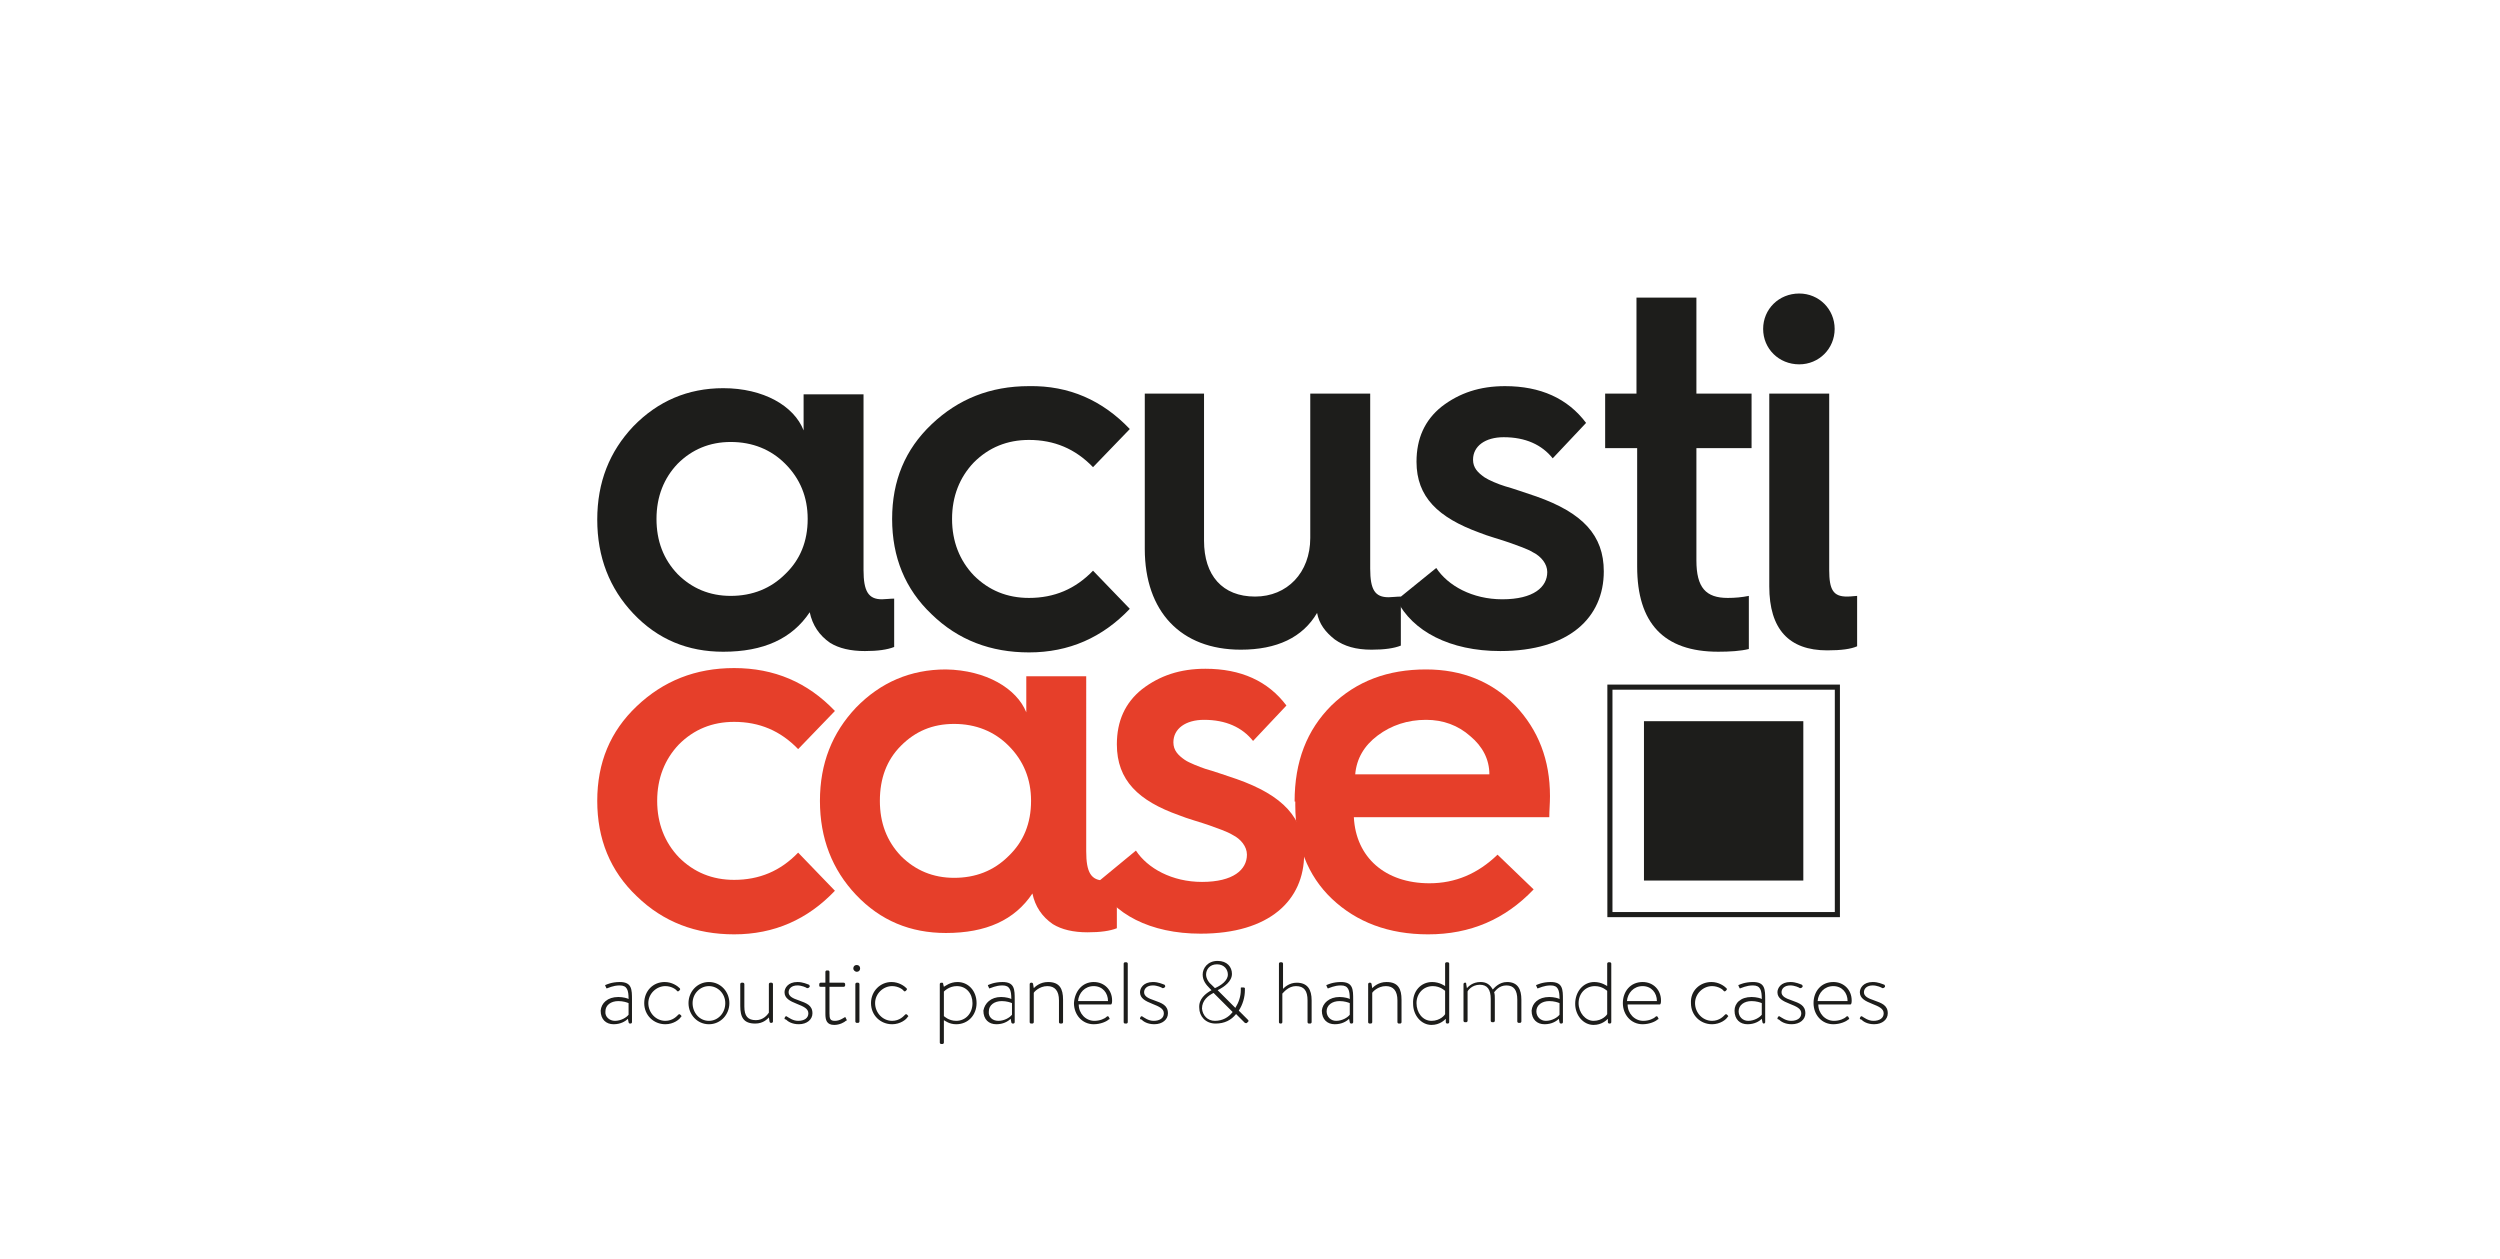
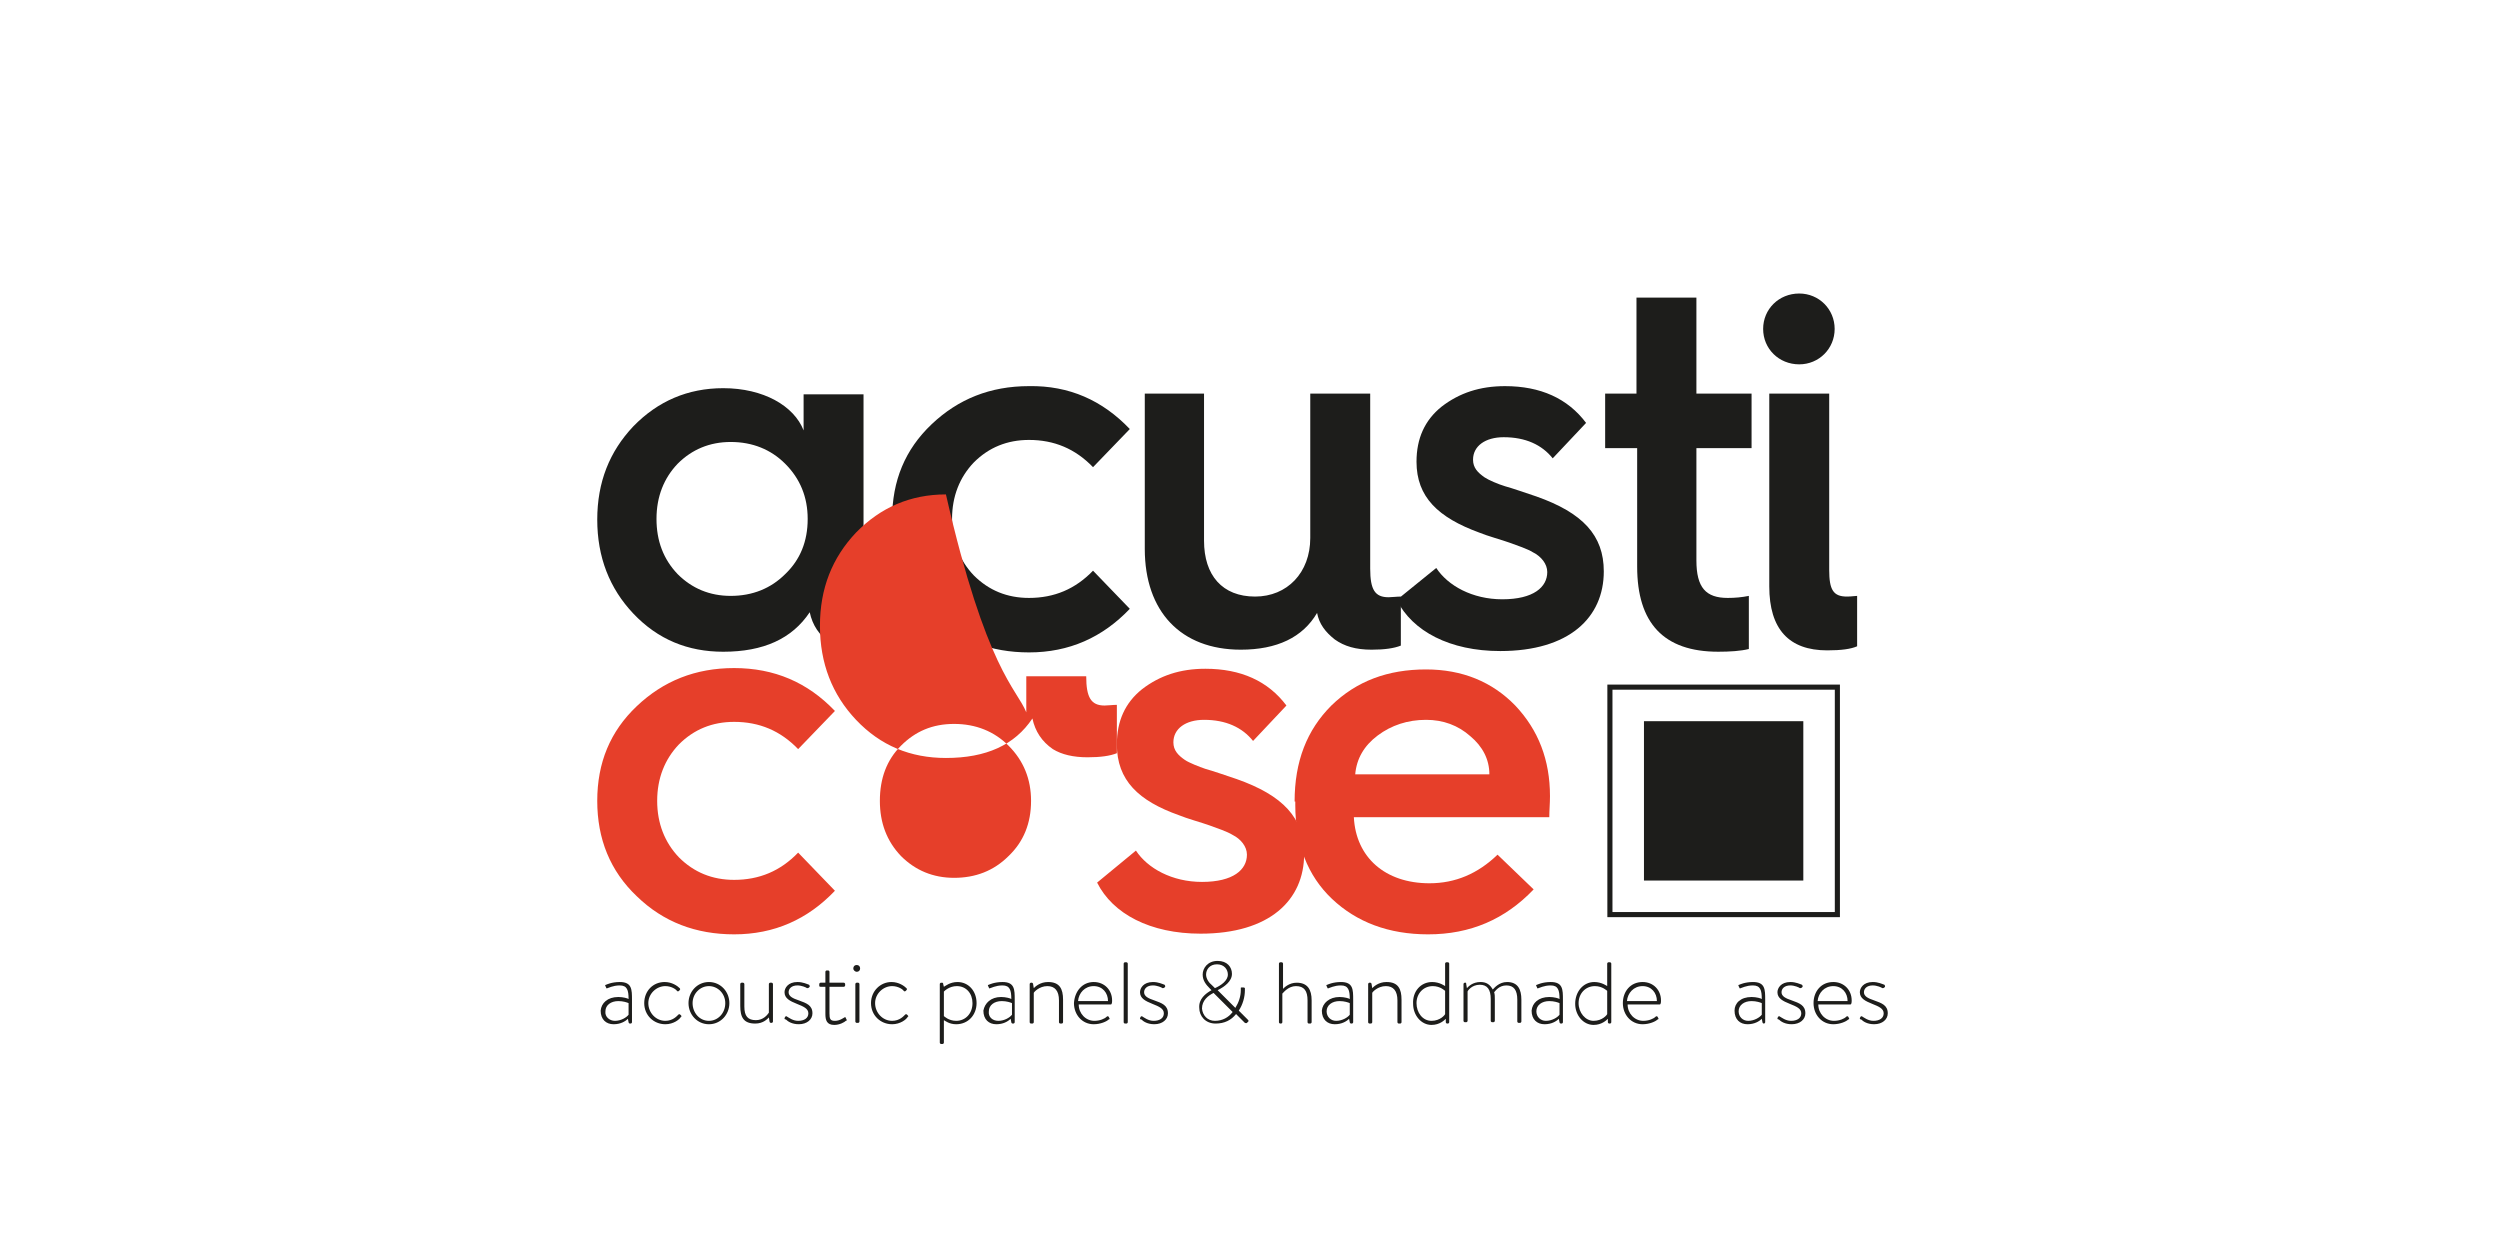
<svg xmlns="http://www.w3.org/2000/svg" version="1.1" id="Capa_1" x="0px" y="0px" viewBox="0 0 367.1 184.8" style="enable-background:new 0 0 367.1 184.8;" xml:space="preserve">
  <style type="text/css">
	.st0{fill:#801F1B;}
	.st1{fill:#983434;}
	.st2{fill-rule:evenodd;clip-rule:evenodd;fill:#121314;}
	.st3{fill:#BAFF3C;}
	.st4{fill:#2D2A45;}
	.st5{fill:#A3D135;}
	.st6{fill:#767677;}
	.st7{fill:none;}
	.st8{fill:none;stroke:#9B9B9B;stroke-width:0.567;stroke-miterlimit:10;}
	.st9{fill:url(#SVGID_1_);}
	.st10{fill:#A8A8A8;}
	.st11{fill:url(#SVGID_2_);}
	.st12{clip-path:url(#SVGID_4_);fill:url(#);}
	.st13{clip-path:url(#SVGID_4_);}
	.st14{fill:#DBA32E;}
	.st15{fill:#808080;}
	.st16{fill:#384788;}
	.st17{fill:#FFFFFF;}
	.st18{opacity:0.6;}
	.st19{fill:url(#SVGID_5_);}
	.st20{fill:url(#SVGID_6_);}
	.st21{fill:url(#SVGID_7_);}
	.st22{fill:url(#SVGID_8_);}
	.st23{clip-path:url(#SVGID_10_);fill:url(#);}
	.st24{clip-path:url(#SVGID_10_);}
	.st25{fill:url(#SVGID_11_);}
	.st26{fill:url(#SVGID_12_);}
	.st27{clip-path:url(#SVGID_14_);fill:url(#);}
	.st28{clip-path:url(#SVGID_14_);}
	.st29{fill:url(#SVGID_15_);}
	.st30{fill:url(#SVGID_16_);}
	.st31{clip-path:url(#SVGID_18_);fill:url(#);}
	.st32{fill:#4E4D4D;}
	.st33{fill:#9B1D1D;}
	.st34{fill:url(#SVGID_19_);}
	.st35{fill:url(#SVGID_20_);}
	.st36{clip-path:url(#SVGID_22_);fill:url(#);}
	.st37{clip-path:url(#SVGID_22_);}
	.st38{fill:url(#SVGID_23_);}
	.st39{fill:url(#SVGID_24_);}
	.st40{clip-path:url(#SVGID_26_);fill:url(#);}
	.st41{clip-path:url(#SVGID_26_);}
	.st42{fill:#4C6080;}
	.st43{fill:#242A4F;}
	.st44{fill:#D5CFCC;}
	.st45{fill:#A22665;}
	.st46{fill:#BA3170;}
	.st47{fill:#E0D6CD;}
	.st48{fill:#CA7F80;}
	.st49{fill:#6D3E80;}
	.st50{fill:#82568A;}
	.st51{fill:#95608F;}
	.st52{fill:#D5CFBC;}
	.st53{fill:#C3657F;}
	.st54{fill:#811D66;}
	.st55{fill:#5C9484;}
	.st56{fill:#78AA97;}
	.st57{fill:#80AE98;}
	.st58{fill:#4E807D;}
	.st59{fill:#8DBBB6;}
	.st60{fill:#242A4F;stroke:#FFFFFF;stroke-width:2;stroke-miterlimit:10;}
	.st61{fill:#E3D468;}
	.st62{fill:#D28C2E;}
	.st63{fill:url(#SVGID_27_);}
	.st64{fill:url(#SVGID_28_);}
	.st65{clip-path:url(#SVGID_30_);fill:url(#);}
	.st66{fill:url(#SVGID_31_);}
	.st67{fill:url(#SVGID_32_);}
	.st68{clip-path:url(#SVGID_34_);fill:url(#);}
	.st69{clip-path:url(#SVGID_34_);}
	.st70{fill:url(#SVGID_35_);}
	.st71{fill:url(#SVGID_36_);}
	.st72{clip-path:url(#SVGID_38_);fill:url(#);}
	.st73{clip-path:url(#SVGID_38_);}
	.st74{fill:#696969;}
	.st75{fill:#E87C34;}
	.st76{fill:#5E5F5F;}
	.st77{fill:none;stroke:#5E5F5F;stroke-width:11.156;stroke-miterlimit:10;}
	.st78{fill:url(#SVGID_39_);}
	.st79{fill:url(#SVGID_40_);}
	.st80{clip-path:url(#SVGID_42_);fill:url(#);}
	.st81{clip-path:url(#SVGID_42_);}
	.st82{fill:url(#SVGID_43_);}
	.st83{fill:url(#SVGID_44_);}
	.st84{clip-path:url(#SVGID_46_);fill:url(#);}
	.st85{clip-path:url(#SVGID_46_);}
	.st86{fill:#FFC646;}
	.st87{fill:#1D1D1B;}
	.st88{fill-rule:evenodd;clip-rule:evenodd;fill:#BE7D80;}
	.st89{fill-rule:evenodd;clip-rule:evenodd;fill:#CF8385;}
	.st90{fill-rule:evenodd;clip-rule:evenodd;fill:#90ADD6;}
	.st91{fill-rule:evenodd;clip-rule:evenodd;fill:#B7CEAB;}
	.st92{fill:#241F1C;}
	.st93{fill:url(#SVGID_47_);}
	.st94{fill:url(#SVGID_48_);}
	.st95{clip-path:url(#SVGID_50_);fill:url(#);}
	.st96{clip-path:url(#SVGID_50_);}
	.st97{fill:url(#SVGID_51_);}
	.st98{fill:url(#SVGID_52_);}
	.st99{clip-path:url(#SVGID_54_);fill:url(#);}
	.st100{fill:#F10016;}
	.st101{fill-rule:evenodd;clip-rule:evenodd;fill:#4C7FAD;}
	.st102{fill-rule:evenodd;clip-rule:evenodd;fill:#4B7FAB;}
	.st103{fill-rule:evenodd;clip-rule:evenodd;fill:#43709D;}
	.st104{fill-rule:evenodd;clip-rule:evenodd;fill:#364E81;}
	.st105{fill-rule:evenodd;clip-rule:evenodd;fill:#324380;}
	.st106{fill-rule:evenodd;clip-rule:evenodd;fill:#313D80;}
	.st107{fill-rule:evenodd;clip-rule:evenodd;fill:#FFFFFF;}
	.st108{fill:#313D80;}
	.st109{fill:none;stroke:#324380;stroke-width:3;stroke-miterlimit:10;}
	.st110{fill:#22B5E0;stroke:#1D1D1B;stroke-width:3;stroke-linecap:round;stroke-linejoin:round;stroke-miterlimit:10;}
	.st111{fill:#0F8095;}
	.st112{fill:#22B5E0;}
	.st113{fill:#0B0C0D;}
	.st114{fill:url(#SVGID_55_);}
	.st115{fill:url(#SVGID_56_);}
	.st116{clip-path:url(#SVGID_58_);fill:url(#);}
	.st117{clip-path:url(#SVGID_58_);}
	.st118{fill:#E78030;}
	.st119{fill:#122B41;}
	.st120{fill:#1B181B;}
	.st121{fill:url(#SVGID_59_);}
	.st122{fill:url(#SVGID_60_);}
	.st123{clip-path:url(#SVGID_62_);fill:url(#);}
	.st124{fill:#DE4A42;}
	.st125{fill:#344A5B;}
	.st126{fill:#1D3341;}
	.st127{fill:#EA8F3E;}
	.st128{fill:#4BB3B2;}
	.st129{fill:#338BC1;}
	.st130{fill:url(#SVGID_63_);}
	.st131{fill:url(#SVGID_64_);}
	.st132{clip-path:url(#SVGID_66_);fill:url(#);}
	.st133{clip-path:url(#SVGID_66_);}
	.st134{fill:url(#SVGID_67_);}
	.st135{fill:url(#SVGID_68_);}
	.st136{clip-path:url(#SVGID_70_);fill:url(#);}
	.st137{fill:#080808;}
	.st138{fill:url(#SVGID_71_);}
	.st139{fill:url(#SVGID_72_);}
	.st140{clip-path:url(#SVGID_74_);fill:url(#);}
	.st141{clip-path:url(#SVGID_74_);}
	.st142{fill:#681216;}
	.st143{fill:#B91225;}
	.st144{fill:url(#SVGID_75_);}
	.st145{fill:url(#SVGID_76_);}
	.st146{clip-path:url(#SVGID_78_);fill:url(#);}
	.st147{clip-path:url(#SVGID_78_);}
	.st148{fill:#434444;}
	.st149{fill:#30659D;}
	.st150{fill:#F3B341;}
	.st151{fill:url(#SVGID_79_);}
	.st152{fill:url(#SVGID_80_);}
	.st153{clip-path:url(#SVGID_82_);fill:url(#);}
	.st154{clip-path:url(#SVGID_82_);}
	.st155{fill:#9C252D;}
	.st156{fill:#2B2623;}
	.st157{fill:url(#SVGID_83_);}
	.st158{fill:#937631;}
	.st159{fill:#B89151;}
	.st160{fill:#3A2C19;}
	.st161{fill:url(#SVGID_84_);}
	.st162{fill:url(#SVGID_85_);}
	.st163{fill:url(#SVGID_86_);}
	.st164{fill:url(#SVGID_87_);}
	.st165{fill:#5280A9;}
	.st166{fill:#E37F2D;}
	.st167{fill:#B12323;}
	.st168{fill:#8F181A;}
	.st169{fill:#25274E;}
	.st170{fill:#DF0071;}
	.st171{fill:#80913F;}
	.st172{fill:#803680;}
	.st173{fill:#DAB73A;}
	.st174{fill:url(#SVGID_88_);}
	.st175{fill:url(#SVGID_89_);}
	.st176{fill:url(#SVGID_90_);}
	.st177{fill:url(#SVGID_91_);}
	.st178{opacity:0.69;}
	.st179{clip-path:url(#SVGID_93_);}
	.st180{fill:#00709A;}
	.st181{fill:none;stroke:#00709A;stroke-miterlimit:10;}
	.st182{fill:url(#SVGID_102_);}
	.st183{fill:url(#SVGID_103_);}
	.st184{fill:none;stroke:#1D1D1B;stroke-width:2;stroke-miterlimit:10;}
	.st185{fill:url(#SVGID_104_);}
	.st186{fill:url(#SVGID_105_);}
	.st187{fill:url(#SVGID_106_);}
	.st188{fill:url(#SVGID_107_);}
	.st189{fill:url(#SVGID_108_);}
	.st190{fill:url(#SVGID_109_);}
	.st191{clip-path:url(#SVGID_111_);fill:url(#);}
	.st192{clip-path:url(#SVGID_111_);}
	.st193{fill:#E63F2A;}
	.st194{fill:none;stroke:#1D1D1B;stroke-width:0.75;stroke-miterlimit:10;}
	.st195{fill:url(#SVGID_112_);}
	.st196{fill:url(#SVGID_113_);}
	.st197{clip-path:url(#SVGID_115_);fill:url(#);}
	.st198{clip-path:url(#SVGID_115_);}
	.st199{fill:url(#SVGID_116_);}
	.st200{fill:url(#SVGID_117_);}
	.st201{fill:url(#SVGID_118_);}
	.st202{fill:url(#SVGID_119_);}
	.st203{fill:#D3CAC4;}
	.st204{fill:url(#SVGID_120_);}
	.st205{clip-path:url(#SVGID_126_);}
	.st206{fill:#060606;}
	.st207{fill:none;stroke:#060606;stroke-width:1.643;stroke-miterlimit:10;}
	.st208{clip-path:url(#SVGID_130_);}
	.st209{clip-path:url(#SVGID_132_);}
	.st210{clip-path:url(#SVGID_136_);}
	.st211{clip-path:url(#SVGID_140_);}
	.st212{fill:url(#SVGID_145_);}
	.st213{fill:none;stroke:#2D2A45;stroke-miterlimit:10;}
	.st214{fill:none;stroke:#2D2A45;stroke-miterlimit:10;stroke-dasharray:11.301,11.301;}
	.st215{fill:none;stroke:#2D2A45;stroke-miterlimit:10;stroke-dasharray:11.622,11.622;}
</style>
  <symbol id="Nuevo_símbolo" viewBox="-373.3 -166.6 743.7 333.2">
    <g>
      <polygon class="st0" points="-270.4,0.1 -256.3,0.1 -270.4,19.4   " />
      <polygon class="st0" points="-286.5,42.7 -268,42.7 -241.2,6 -214.5,42.7 -196,42.7 -196,0.2 -182.3,0.2 -182.3,42.7 -166.2,42.7     -166.2,6.7 -124.2,6.7 -124.2,42.7 -108.2,42.7 -108.2,0.3 -94.6,0.3 -94.6,166.6 -373.3,0 -286.5,0.1   " />
      <g>
        <polygon class="st1" points="-108.2,0 -108.2,-42.7 -124.2,-42.7 -124.2,-8.2 -166.2,-8.2 -166.2,-42.7 -182.3,-42.7 -182.3,0      -196,0 -196,-42.7 -212.2,-42.7 -212.2,0 -226.6,0 -240,-17.8 -243.2,-17.8 -256.2,0 -270.4,0 -270.4,-42.7 -286.5,-42.7      -286.5,0 -373.3,0 -94.6,-166.6 -94.6,0    " />
        <polygon class="st0" points="-212.2,19.3 -226.5,0.2 -212.2,0.2    " />
      </g>
    </g>
    <g>
      <g>
        <g>
          <path class="st0" d="M247.5-15.8h-10.3l10-31.8c20,0.7,36.8,14.8,43.1,31.8h-34H247.5z" />
          <path class="st0" d="M228,5.5l15.6,11.3l-26.4,21.9c-11.6-8.7-19.1-22.5-19.1-38.1c0-5,0.8-9.9,2.2-14.4L228,5.4L228,5.5z" />
          <path class="st0" d="M261.1,7l11.4,32.7c-7.7,5.3-17,8.4-27,8.4c-9.7,0-18.6-2.9-26.1-7.9l29.8-24.7L261.1,7z" />
          <path class="st0" d="M274.7,38L258-9.6l-0.8-2.3h33.9c1.2,4,1.8,8.2,1.8,12.7C293,16.1,285.8,29.3,274.7,38z" />
          <path class="st0" d="M231.2-4.5l-2.4,7.3l-27.7-19.1c6.7-17.5,23.5-30.1,43.3-30.5L231.2-4.5L231.2-4.5z" />
        </g>
      </g>
      <g>
        <path class="st2" d="M-10.2,22.1c-2.3-3.6-4.7-7.1-7-10.7C-23.6,1.6-30-8.2-36.4-18c-1.7-2.5-5.9-2.5-7.6,0     C-52.4-5.2-60.9,7.6-69.3,20.4c-0.4,0.6-0.8,1.1-1.5,2.3c0-23,0-45.3,0-67.7c-4.3,0-8.3,0-12.5,0c0,30.1,0,60.1,0,90.3     c3.9,0,7.7,0.1,11.5-0.1c0.7,0,1.6-1.1,2.1-1.8c9.5-14.5,19-29,28.6-43.4c0.3-0.4,0.5-0.7,0.9-1.3c3.8,5.8,7.5,11.5,11.2,17.2     c6,9.3,12,18.5,18,27.8c0.7,1.1,1.5,1.7,2.9,1.6c3.5-0.1,7,0,10.7,0c0-30.1,0-60.1,0-90.3c-4,0-8,0-12.3,0c0,22.3,0,44.7,0,67     C-9.8,22-10,22.1-10.2,22.1z" />
        <path class="st2" d="M89.1-45.2c0,30.3,0,60.2,0,90.3c0.5,0.1,0.8,0.2,1.2,0.2c11.6,0,23.2,0.2,34.8-0.1     C146,44.5,163,28.8,165.9,8c1.9-13.4-0.4-25.8-8.7-36.8c-7-9.3-16.7-14.5-28.1-15.8c-7.7-0.8-15.5-0.5-23.2-0.6     C100.4-45.3,94.9-45.2,89.1-45.2z M101.6,33.7c0-22.7,0-44.6,0-66.5c0.3-0.1,0.6-0.2,0.8-0.2c7.9,0.1,15.8,0,23.7,0.5     c6.4,0.4,12.2,2.9,17,7.3c8.6,7.7,11.5,17.6,10.8,28.8c-0.8,13.9-10.1,25.9-23.7,28.4C120.9,33.6,111.3,33.2,101.6,33.7z" />
        <path class="st2" d="M15.4,45.2c21.4,0,42.7,0,64.1,0c0-3.9,0-7.7,0-11.9c-17.1,0-34.3,0-51.7,0c0-9.1,0-17.9,0-27     c16.5,0,32.9,0,49.4,0c0-4,0-7.8,0-11.8c-16.4,0-32.8,0-49.3,0c0-9.3,0-18.3,0-27.5c17.7,0,35.3,0,53.1,0c0-4.1,0-8,0-12     c-21.8,0-43.6,0-65.6,0C15.4-15,15.4,14.9,15.4,45.2z" />
        <path class="st2" d="M295.1-23.8c3.7,1.9,7.3,3.7,10.9,5.5c1.3-2.1,2.4-4.3,3.9-6c5.4-6.3,12.6-9.2,20.6-10.1     c5.7-0.6,11.5-0.1,17,1.8c7.3,2.5,10.7,7.4,10.1,14.2c-0.3,3.6-2.4,6-5.3,7.8c-4.7,2.9-10.1,3.8-15.4,5.1     c-7.5,1.8-15.2,3.2-22.5,5.5C305.2,3,299,8.9,298.6,19.3c-0.4,10.5,4.8,18.7,14.6,23.1c8.9,4,18.3,4.7,27.9,3.8     c8.3-0.7,15.7-3.6,21.5-9.7c2.4-2.5,4.3-5.3,6.6-8.2c-3.7-2.2-7.1-4.2-10.7-6.3c-0.4,0.5-0.8,0.8-1,1.3     c-3.5,6.2-8.9,9.6-15.8,10.6c-7.2,1.1-14.2,1-21.1-1.7c-4.6-1.8-8.5-4.4-9.3-9.8c-0.7-4.4,0.5-7.7,4.5-9.6c3.7-1.7,7.7-3,11.7-4     c7.6-1.9,15.4-3.2,23.1-5.2c5.3-1.4,10.1-3.9,14.1-7.9c8.2-8.3,8.9-28.9-7.2-37.2c-9.3-4.8-19.2-5.8-29.3-4.8     c-8.7,0.8-16.7,3.8-23.6,9.4C300.4-33.4,297.3-29.1,295.1-23.8z" />
        <path class="st2" d="M189-45.1c-4.1,0-8.1,0-12.2,0c0,30.1,0,60.1,0,90.2c4.1,0,8.1,0,12.2,0C189,15.1,189-14.9,189-45.1z" />
      </g>
    </g>
  </symbol>
  <g>
    <g>
      <path class="st87" d="M90.8,146.4c0.7,0,1.4,0.2,1.5,0.3c0-1.3-0.2-2-1.3-2c-1,0-1.7,0.4-1.8,0.4c-0.1,0.1-0.2,0-0.2-0.1l-0.1-0.2    c-0.1-0.1,0-0.2,0.1-0.2c0,0,0.8-0.4,2-0.4c1.8,0,1.8,1.1,1.8,2.6v3.3c0,0.1-0.1,0.2-0.2,0.2h-0.1c-0.1,0-0.2-0.1-0.2-0.2    l-0.1-0.5c-0.4,0.4-1.1,0.8-2.1,0.8c-1.1,0-1.9-0.7-1.9-2C88.3,147.3,89.2,146.4,90.8,146.4z M90.3,149.9c0.9,0,1.7-0.5,2-0.9    v-1.7c-0.2-0.1-0.8-0.3-1.5-0.3c-1.1,0-1.9,0.6-1.9,1.5C88.8,149.3,89.5,149.9,90.3,149.9z" />
      <path class="st87" d="M97.6,144.2c1.1,0,1.9,0.6,2.2,0.9c0.1,0.1,0.1,0.2,0,0.3l-0.1,0.1c-0.1,0.1-0.2,0.1-0.3,0    c-0.1-0.2-0.8-0.7-1.7-0.7c-1.3,0-2.5,1.1-2.5,2.5c0,1.4,1.1,2.6,2.5,2.6c1.1,0,1.7-0.7,1.9-0.9c0.1-0.1,0.2-0.1,0.3,0l0.1,0.1    c0.1,0.1,0.1,0.2,0,0.2c-0.2,0.4-1.1,1.1-2.3,1.1c-1.7,0-3.1-1.3-3.1-3.1C94.6,145.5,95.9,144.2,97.6,144.2z" />
      <path class="st87" d="M104.1,144.2c1.7,0,3,1.4,3,3.1c0,1.7-1.3,3.1-3,3.1c-1.7,0-3-1.4-3-3.1    C101.1,145.6,102.4,144.2,104.1,144.2z M104.1,149.9c1.3,0,2.4-1.1,2.4-2.6c0-1.4-1.1-2.5-2.4-2.5c-1.3,0-2.4,1.1-2.4,2.5    C101.7,148.7,102.7,149.9,104.1,149.9z" />
      <path class="st87" d="M108.7,144.5c0-0.1,0.1-0.2,0.2-0.2h0.2c0.1,0,0.2,0.1,0.2,0.2v3.3c0,1.4,0.5,2,1.7,2c1.1,0,1.7-0.8,1.9-1.1    v-4.2c0-0.1,0.1-0.2,0.2-0.2h0.2c0.1,0,0.2,0.1,0.2,0.2v5.5c0,0.1-0.1,0.2-0.2,0.2h-0.1c-0.1,0-0.2-0.1-0.2-0.2l-0.1-0.6    c-0.2,0.2-0.8,0.9-2,0.9c-1.7,0-2.2-0.9-2.2-2.6V144.5z" />
      <path class="st87" d="M115.2,149.5l0.1-0.2c0.1-0.1,0.2-0.1,0.3,0c0.2,0.1,0.8,0.6,1.6,0.6c0.9,0,1.5-0.4,1.5-1.1    c0-0.7-0.7-1-1.7-1.4c-1-0.4-1.8-0.8-1.8-1.7c0-0.6,0.5-1.5,1.9-1.5c0.8,0,1.4,0.3,1.7,0.4c0.1,0.1,0.1,0.2,0.1,0.3l-0.1,0.1    c-0.1,0.1-0.2,0.1-0.3,0.1c-0.1-0.1-0.8-0.4-1.4-0.4c-0.9,0-1.3,0.5-1.3,1c0,0.6,0.6,0.9,1.5,1.2c1.1,0.4,2,0.7,2,1.9    c0,0.9-0.8,1.6-2,1.6c-1,0-1.6-0.4-1.9-0.7C115.2,149.7,115.2,149.6,115.2,149.5z" />
      <path class="st87" d="M121.2,144.9h-0.7c-0.2,0-0.2-0.1-0.2-0.2v-0.2c0-0.1,0.1-0.2,0.2-0.2h0.7v-1.6c0-0.1,0.1-0.2,0.2-0.2l0.2,0    c0.1,0,0.2,0.1,0.2,0.2v1.6h2.1c0.1,0,0.2,0.1,0.2,0.2v0.2c0,0.1-0.1,0.2-0.2,0.2h-2.1v3.9c0,0.8,0.1,1.1,0.8,1.1    c0.7,0,1.2-0.4,1.4-0.5c0.1-0.1,0.2,0,0.2,0.1l0.1,0.2c0.1,0.1,0,0.2-0.1,0.2c-0.2,0.2-0.9,0.6-1.7,0.6c-1.1,0-1.3-0.7-1.3-1.6    V144.9z" />
      <path class="st87" d="M125.3,142.2c0-0.3,0.2-0.5,0.5-0.5c0.3,0,0.5,0.2,0.5,0.5c0,0.3-0.2,0.5-0.5,0.5    C125.6,142.7,125.3,142.5,125.3,142.2z M125.6,144.5c0-0.1,0.1-0.2,0.2-0.2h0.2c0.1,0,0.2,0.1,0.2,0.2v5.5c0,0.1-0.1,0.2-0.2,0.2    h-0.2c-0.1,0-0.2-0.1-0.2-0.2V144.5z" />
      <path class="st87" d="M130.9,144.2c1.1,0,1.9,0.6,2.2,0.9c0.1,0.1,0.1,0.2,0,0.3l-0.1,0.1c-0.1,0.1-0.2,0.1-0.3,0    c-0.1-0.2-0.8-0.7-1.7-0.7c-1.3,0-2.5,1.1-2.5,2.5c0,1.4,1.1,2.6,2.5,2.6c1.1,0,1.7-0.7,1.9-0.9c0.1-0.1,0.2-0.1,0.3,0l0.1,0.1    c0.1,0.1,0.1,0.2,0,0.2c-0.2,0.4-1.1,1.1-2.3,1.1c-1.7,0-3.1-1.3-3.1-3.1C127.9,145.5,129.3,144.2,130.9,144.2z" />
      <path class="st87" d="M138.6,153.1c0,0.1-0.1,0.2-0.2,0.2h-0.2c-0.1,0-0.2-0.1-0.2-0.2v-8.6c0-0.1,0.1-0.2,0.2-0.2h0.1    c0.1,0,0.2,0,0.2,0.2l0.1,0.4c0.2-0.1,0.9-0.7,2-0.7c1.6,0,2.8,1.3,2.8,3.1c0,1.7-1.2,3.1-3,3.1c-1,0-1.6-0.5-1.8-0.6V153.1z     M140.4,149.9c1.4,0,2.4-1.1,2.4-2.6c0-1.4-0.9-2.5-2.3-2.5c-1.1,0-1.8,0.7-1.9,0.8v3.6C138.6,149.2,139.3,149.9,140.4,149.9z" />
      <path class="st87" d="M147,146.4c0.7,0,1.4,0.2,1.5,0.3c0-1.3-0.2-2-1.3-2c-1,0-1.7,0.4-1.8,0.4c-0.1,0.1-0.2,0-0.2-0.1l-0.1-0.2    c-0.1-0.1,0-0.2,0.1-0.2c0,0,0.8-0.4,2-0.4c1.8,0,1.8,1.1,1.8,2.6v3.3c0,0.1-0.1,0.2-0.2,0.2h-0.1c-0.1,0-0.2-0.1-0.2-0.2    l-0.1-0.5c-0.4,0.4-1.1,0.8-2.1,0.8c-1.1,0-1.9-0.7-1.9-2C144.6,147.3,145.5,146.4,147,146.4z M146.6,149.9c0.9,0,1.7-0.5,2-0.9    v-1.7c-0.2-0.1-0.8-0.3-1.5-0.3c-1.1,0-1.9,0.6-1.9,1.5C145.1,149.3,145.7,149.9,146.6,149.9z" />
      <path class="st87" d="M151.2,144.5c0-0.1,0.1-0.2,0.2-0.2h0.1c0.1,0,0.2,0.1,0.2,0.2l0.1,0.6c0.2-0.2,0.9-0.9,2.1-0.9    c1.7,0,2.2,1,2.2,2.6v3.3c0,0.1-0.1,0.2-0.2,0.2h-0.2c-0.1,0-0.2-0.1-0.2-0.2v-3.2c0-1.4-0.6-2.1-1.7-2.1c-1.2,0-2,0.9-2,1v4.3    c0,0.1-0.1,0.2-0.2,0.2h-0.2c-0.1,0-0.2-0.1-0.2-0.2V144.5z" />
      <path class="st87" d="M160.6,144.2c1.6,0,2.7,1.2,2.7,2.7c0,0.2,0,0.6-0.2,0.6h-4.7c0,1.3,1,2.4,2.3,2.4c0.8,0,1.5-0.3,1.8-0.6    c0.1-0.1,0.2-0.1,0.3,0l0.1,0.2c0.1,0.1,0,0.2-0.1,0.2c-0.3,0.3-1.2,0.7-2.2,0.7c-1.7,0-2.9-1.4-2.9-3.1    C157.8,145.6,158.9,144.2,160.6,144.2z M162.7,147c0-1.2-0.8-2.2-2.1-2.2c-1.3,0-2.2,1-2.3,2.2H162.7z" />
      <path class="st87" d="M165,141.5c0-0.1,0.1-0.2,0.2-0.2h0.2c0.1,0,0.2,0.1,0.2,0.2v8.6c0,0.1-0.1,0.2-0.2,0.2h-0.2    c-0.1,0-0.2-0.1-0.2-0.2V141.5z" />
      <path class="st87" d="M167.4,149.5l0.1-0.2c0.1-0.1,0.2-0.1,0.3,0c0.2,0.1,0.8,0.6,1.6,0.6c0.9,0,1.5-0.4,1.5-1.1    c0-0.7-0.7-1-1.7-1.4c-1-0.4-1.8-0.8-1.8-1.7c0-0.6,0.5-1.5,1.9-1.5c0.8,0,1.4,0.3,1.7,0.4c0.1,0.1,0.1,0.2,0.1,0.3l-0.1,0.1    c-0.1,0.1-0.2,0.1-0.3,0.1c-0.1-0.1-0.8-0.4-1.4-0.4c-0.9,0-1.3,0.5-1.3,1c0,0.6,0.6,0.9,1.5,1.2c1.1,0.4,2,0.7,2,1.9    c0,0.9-0.8,1.6-2,1.6c-1,0-1.6-0.4-1.9-0.7C167.4,149.7,167.4,149.6,167.4,149.5z" />
      <path class="st87" d="M177.9,145.4l-0.2-0.2c-0.6-0.6-1.1-1.2-1.1-2.1c0-0.9,0.7-2,2.2-2c1.4,0,2.1,0.9,2.1,1.9    c0,1.1-1.1,1.9-2.1,2.4l2.6,2.6c0.5-0.8,0.8-1.7,0.8-2.6c0-0.1,0-0.2,0-0.3s0-0.1,0.1-0.1h0.3c0.1,0,0.1,0,0.2,0.1    c0,0.1,0,0.2,0,0.3c0,1-0.3,2.1-0.9,3l1.3,1.3c0.1,0.1,0.2,0.2,0.1,0.3l-0.2,0.2c-0.1,0.1-0.2,0-0.3,0l-1.3-1.3    c-0.7,0.9-1.7,1.4-3,1.4c-1.5,0-2.4-1.1-2.4-2.3C176,146.7,177,145.9,177.9,145.4z M178.4,149.9c1.1,0,2-0.5,2.6-1.3l-2.8-2.8    c-0.8,0.4-1.7,1.1-1.7,2.3C176.6,149.1,177.3,149.9,178.4,149.9z M180.3,143.1c0-0.7-0.5-1.5-1.6-1.5c-1.1,0-1.6,0.8-1.6,1.5    c0,0.6,0.4,1.2,0.9,1.6c0.1,0.1,0.2,0.2,0.4,0.4C179.3,144.7,180.3,144,180.3,143.1z" />
      <path class="st87" d="M187.8,141.5c0-0.1,0.1-0.2,0.2-0.2h0.2c0.1,0,0.2,0.1,0.2,0.2v3.7c0.2-0.2,0.9-0.9,2-0.9    c1.6,0,2.2,1,2.2,2.6v3.2c0,0.1-0.1,0.2-0.2,0.2h-0.2c-0.1,0-0.2-0.1-0.2-0.2v-3.2c0-1.4-0.5-2.1-1.7-2.1c-1.1,0-1.8,0.9-2,1.1    v4.2c0,0.1-0.1,0.2-0.2,0.2H188c-0.1,0-0.2-0.1-0.2-0.2V141.5z" />
      <path class="st87" d="M196.7,146.4c0.7,0,1.4,0.2,1.5,0.3c0-1.3-0.2-2-1.3-2c-1,0-1.7,0.4-1.8,0.4c-0.1,0.1-0.2,0-0.2-0.1    l-0.1-0.2c-0.1-0.1,0-0.2,0.1-0.2c0,0,0.8-0.4,2-0.4c1.8,0,1.8,1.1,1.8,2.6v3.3c0,0.1-0.1,0.2-0.2,0.2h-0.1    c-0.1,0-0.2-0.1-0.2-0.2l-0.1-0.5c-0.4,0.4-1.1,0.8-2.1,0.8c-1.1,0-1.9-0.7-1.9-2C194.2,147.3,195.2,146.4,196.7,146.4z     M196.2,149.9c0.9,0,1.7-0.5,2-0.9v-1.7c-0.2-0.1-0.8-0.3-1.5-0.3c-1.1,0-1.9,0.6-1.9,1.5C194.8,149.3,195.4,149.9,196.2,149.9z" />
      <path class="st87" d="M200.9,144.5c0-0.1,0.1-0.2,0.2-0.2h0.1c0.1,0,0.2,0.1,0.2,0.2l0.1,0.6c0.2-0.2,0.9-0.9,2.1-0.9    c1.7,0,2.2,1,2.2,2.6v3.3c0,0.1-0.1,0.2-0.2,0.2h-0.2c-0.1,0-0.2-0.1-0.2-0.2v-3.2c0-1.4-0.6-2.1-1.7-2.1c-1.2,0-2,0.9-2,1v4.3    c0,0.1-0.1,0.2-0.2,0.2h-0.2c-0.1,0-0.2-0.1-0.2-0.2V144.5z" />
      <path class="st87" d="M210.3,144.2c1.1,0,1.9,0.6,1.9,0.6v-3.3c0-0.1,0.1-0.2,0.2-0.2h0.2c0.1,0,0.2,0.1,0.2,0.2v8.6    c0,0.1-0.1,0.2-0.2,0.2h-0.1c-0.1,0-0.2-0.1-0.2-0.2l0-0.5c-0.2,0.2-0.9,0.9-2.1,0.9c-1.5,0-2.7-1.4-2.7-3.1    C207.4,145.6,208.6,144.2,210.3,144.2z M210.2,149.9c1.3,0,2-0.9,2-1v-3.4c0,0-0.7-0.7-1.8-0.7c-1.4,0-2.4,1.1-2.4,2.5    C208,148.7,208.9,149.9,210.2,149.9z" />
      <path class="st87" d="M214.9,144.5c0-0.1,0.1-0.2,0.2-0.2h0.1c0.1,0,0.1,0.1,0.1,0.2l0.1,0.6c0.2-0.2,0.8-0.9,2-0.9    c0.9,0,1.4,0.4,1.8,1.1c0.2-0.2,0.9-1.1,2.1-1.1c1.6,0,2.1,1.1,2.1,2.6v3.2c0,0.1-0.1,0.2-0.2,0.2H223c-0.1,0-0.2-0.1-0.2-0.2    v-3.2c0-1.4-0.5-2.1-1.6-2.1c-1.1,0-1.6,0.8-1.8,1c0.1,0.3,0.1,0.6,0.1,1v3.2c0,0.1-0.1,0.2-0.2,0.2h-0.2c-0.1,0-0.2-0.1-0.2-0.2    v-3.2c0-1.4-0.5-2.1-1.6-2.1c-1.2,0-1.8,0.9-1.8,1v4.3c0,0.1-0.1,0.2-0.2,0.2h-0.2c-0.1,0-0.2-0.1-0.2-0.2V144.5z" />
      <path class="st87" d="M227.5,146.4c0.7,0,1.4,0.2,1.5,0.3c0-1.3-0.2-2-1.3-2c-1,0-1.7,0.4-1.8,0.4c-0.1,0.1-0.2,0-0.2-0.1    l-0.1-0.2c-0.1-0.1,0-0.2,0.1-0.2c0,0,0.8-0.4,2-0.4c1.8,0,1.8,1.1,1.8,2.6v3.3c0,0.1-0.1,0.2-0.2,0.2h-0.1    c-0.1,0-0.2-0.1-0.2-0.2l-0.1-0.5c-0.4,0.4-1.1,0.8-2.1,0.8c-1.1,0-1.9-0.7-1.9-2C225,147.3,225.9,146.4,227.5,146.4z M227,149.9    c0.9,0,1.7-0.5,2-0.9v-1.7c-0.2-0.1-0.8-0.3-1.5-0.3c-1.1,0-1.9,0.6-1.9,1.5C225.6,149.3,226.2,149.9,227,149.9z" />
      <path class="st87" d="M234.1,144.2c1.1,0,1.9,0.6,1.9,0.6v-3.3c0-0.1,0.1-0.2,0.2-0.2h0.2c0.1,0,0.2,0.1,0.2,0.2v8.6    c0,0.1-0.1,0.2-0.2,0.2h-0.1c-0.1,0-0.2-0.1-0.2-0.2l0-0.5c-0.2,0.2-0.9,0.9-2.1,0.9c-1.5,0-2.7-1.4-2.7-3.1    C231.3,145.6,232.5,144.2,234.1,144.2z M234,149.9c1.3,0,2-0.9,2-1v-3.4c0,0-0.7-0.7-1.8-0.7c-1.4,0-2.4,1.1-2.4,2.5    C231.8,148.7,232.8,149.9,234,149.9z" />
      <path class="st87" d="M241.2,144.2c1.6,0,2.7,1.2,2.7,2.7c0,0.2,0,0.6-0.2,0.6h-4.7c0,1.3,1,2.4,2.3,2.4c0.8,0,1.5-0.3,1.8-0.6    c0.1-0.1,0.2-0.1,0.3,0l0.1,0.2c0.1,0.1,0,0.2-0.1,0.2c-0.3,0.3-1.2,0.7-2.2,0.7c-1.7,0-2.9-1.4-2.9-3.1    C238.3,145.6,239.4,144.2,241.2,144.2z M243.3,147c0-1.2-0.8-2.2-2.1-2.2c-1.3,0-2.2,1-2.3,2.2H243.3z" />
-       <path class="st87" d="M251.3,144.2c1.1,0,1.9,0.6,2.2,0.9c0.1,0.1,0.1,0.2,0,0.3l-0.1,0.1c-0.1,0.1-0.2,0.1-0.3,0    c-0.1-0.2-0.8-0.7-1.7-0.7c-1.3,0-2.5,1.1-2.5,2.5c0,1.4,1.1,2.6,2.5,2.6c1.1,0,1.7-0.7,1.9-0.9c0.1-0.1,0.2-0.1,0.3,0l0.1,0.1    c0.1,0.1,0.1,0.2,0,0.2c-0.2,0.4-1.1,1.1-2.3,1.1c-1.7,0-3.1-1.3-3.1-3.1C248.2,145.5,249.6,144.2,251.3,144.2z" />
      <path class="st87" d="M257.2,146.4c0.7,0,1.4,0.2,1.5,0.3c0-1.3-0.2-2-1.3-2c-1,0-1.7,0.4-1.8,0.4c-0.1,0.1-0.2,0-0.2-0.1    l-0.1-0.2c-0.1-0.1,0-0.2,0.1-0.2c0,0,0.8-0.4,2-0.4c1.8,0,1.8,1.1,1.8,2.6v3.3c0,0.1-0.1,0.2-0.2,0.2H259c-0.1,0-0.2-0.1-0.2-0.2    l-0.1-0.5c-0.4,0.4-1.1,0.8-2.1,0.8c-1.1,0-1.9-0.7-1.9-2C254.7,147.3,255.6,146.4,257.2,146.4z M256.7,149.9c0.9,0,1.7-0.5,2-0.9    v-1.7c-0.2-0.1-0.8-0.3-1.5-0.3c-1.1,0-1.9,0.6-1.9,1.5C255.3,149.3,255.9,149.9,256.7,149.9z" />
      <path class="st87" d="M261,149.5l0.1-0.2c0.1-0.1,0.2-0.1,0.3,0c0.2,0.1,0.8,0.6,1.6,0.6c0.9,0,1.5-0.4,1.5-1.1    c0-0.7-0.7-1-1.7-1.4c-1-0.4-1.8-0.8-1.8-1.7c0-0.6,0.5-1.5,1.9-1.5c0.8,0,1.4,0.3,1.7,0.4c0.1,0.1,0.1,0.2,0.1,0.3l-0.1,0.1    c-0.1,0.1-0.2,0.1-0.3,0.1c-0.1-0.1-0.8-0.4-1.4-0.4c-0.9,0-1.3,0.5-1.3,1c0,0.6,0.6,0.9,1.5,1.2c1.1,0.4,2,0.7,2,1.9    c0,0.9-0.8,1.6-2,1.6c-1,0-1.6-0.4-1.9-0.7C261,149.7,261,149.6,261,149.5z" />
      <path class="st87" d="M269.2,144.2c1.6,0,2.7,1.2,2.7,2.7c0,0.2,0,0.6-0.2,0.6h-4.7c0,1.3,1,2.4,2.3,2.4c0.8,0,1.5-0.3,1.8-0.6    c0.1-0.1,0.2-0.1,0.3,0l0.1,0.2c0.1,0.1,0,0.2-0.1,0.2c-0.3,0.3-1.2,0.7-2.2,0.7c-1.7,0-2.9-1.4-2.9-3.1    C266.3,145.6,267.4,144.2,269.2,144.2z M271.3,147c0-1.2-0.8-2.2-2.1-2.2c-1.3,0-2.2,1-2.3,2.2H271.3z" />
      <path class="st87" d="M273.1,149.5l0.1-0.2c0.1-0.1,0.2-0.1,0.3,0c0.2,0.1,0.8,0.6,1.6,0.6c0.9,0,1.5-0.4,1.5-1.1    c0-0.7-0.7-1-1.7-1.4c-1-0.4-1.8-0.8-1.8-1.7c0-0.6,0.5-1.5,1.9-1.5c0.8,0,1.4,0.3,1.7,0.4c0.1,0.1,0.1,0.2,0.1,0.3l-0.1,0.1    c-0.1,0.1-0.2,0.1-0.3,0.1c-0.1-0.1-0.8-0.4-1.4-0.4c-0.9,0-1.3,0.5-1.3,1c0,0.6,0.6,0.9,1.5,1.2c1.1,0.4,2,0.7,2,1.9    c0,0.9-0.8,1.6-2,1.6c-1,0-1.6-0.4-1.9-0.7C273.1,149.7,273.1,149.6,273.1,149.5z" />
    </g>
    <g>
      <path class="st87" d="M118,63.2v-5.3h8.8v25.8c0,3.1,0.7,4.3,2.7,4.3c0.5,0,1.2-0.1,1.8-0.1v7.1c-1,0.4-2.4,0.6-4.3,0.6    c-2.1,0-3.8-0.4-5.1-1.2c-1.6-1.1-2.6-2.6-3-4.5c-2.6,3.9-6.8,5.8-12.7,5.8c-5.2,0-9.6-1.8-13.2-5.6c-3.5-3.7-5.3-8.3-5.3-13.8    c0-5.5,1.8-10,5.3-13.7c3.6-3.7,8-5.6,13.2-5.6C112.1,57,116.6,59.6,118,63.2z M115.3,84.3c2.2-2.1,3.3-4.8,3.3-8.1    c0-3.2-1.1-5.9-3.3-8.1c-2.1-2.1-4.8-3.2-8-3.2c-3.1,0-5.7,1.1-7.8,3.2c-2,2.1-3.1,4.8-3.1,8.1c0,3.2,1,5.9,3.1,8.1    c2.1,2.1,4.7,3.2,7.8,3.2C110.5,87.5,113.2,86.4,115.3,84.3z" />
      <path class="st87" d="M165.9,63l-5.4,5.6c-2.6-2.7-5.7-4-9.4-4c-3.2,0-5.9,1.1-8.1,3.3c-2.1,2.2-3.2,5-3.2,8.3    c0,3.3,1.1,6.1,3.2,8.3c2.2,2.2,4.9,3.3,8.1,3.3c3.7,0,6.8-1.3,9.4-4l5.4,5.6c-4,4.2-8.9,6.4-14.8,6.4c-5.6,0-10.4-1.8-14.3-5.6    c-3.9-3.7-5.8-8.4-5.8-14c0-5.6,1.9-10.2,5.8-13.9c3.9-3.7,8.6-5.6,14.3-5.6C157,56.6,161.9,58.8,165.9,63z" />
      <path class="st87" d="M168,57.8h8.8v21.6c0,5.1,2.7,8.2,7.5,8.2c4.7,0,8.1-3.5,8.1-8.6V57.8h8.8v25.7c0,3.1,0.7,4.2,2.7,4.2    c0.5,0,1.2-0.1,1.8-0.1v7.2c-1,0.4-2.4,0.6-4.3,0.6c-2.3,0-4-0.5-5.4-1.5c-1.4-1.1-2.3-2.3-2.6-3.9c-2.1,3.6-5.9,5.4-11.2,5.4    c-8.8,0-14.1-5.6-14.1-14.8V57.8z" />
      <path class="st87" d="M210.9,83.4c1.7,2.6,5.3,4.6,9.7,4.6c4.6,0,6.6-1.8,6.6-4c0-1.2-0.9-2.3-2.1-2.9c-0.8-0.5-2.3-1-3.4-1.4    c-1.1-0.4-3.3-1-4.5-1.5C211.2,76,208,73,208,67.8c0-3.4,1.2-6.1,3.7-8.1c2.6-2,5.6-3,9.3-3c5.2,0,9.2,1.8,11.9,5.4l-4.9,5.2    c-1.6-2-4-3.1-7.2-3.1c-2.7,0-4.5,1.3-4.5,3.3c0,1.2,0.7,1.9,1.7,2.6c0.6,0.4,2,1,3,1.3c1.1,0.3,3.1,1,4.6,1.5    c6.8,2.4,9.9,5.7,9.9,11c0,6.8-5.1,11.7-15.2,11.7c-7.4,0-12.9-2.9-15.2-7.5L210.9,83.4z" />
      <path class="st87" d="M240.3,65.8h-4.6v-8h4.6V43.7h8.8v14.1h8.1v8h-8.1v16.5c0,4,1.4,5.5,4.6,5.5c1.1,0,2.1-0.1,3.1-0.3v7.8    c-1.2,0.3-2.8,0.4-4.5,0.4c-8,0-11.9-4.2-11.9-12.5V65.8z" />
      <path class="st87" d="M258.9,48.3c0-2.9,2.3-5.2,5.3-5.2c2.9,0,5.2,2.3,5.2,5.2s-2.3,5.2-5.2,5.2    C261.2,53.5,258.9,51.2,258.9,48.3z M259.8,57.8h8.8v25.9c0,2.9,0.6,3.9,2.6,3.9c0.7,0,1.2-0.1,1.5-0.1v7.4    c-0.9,0.4-2.3,0.6-4.4,0.6c-5.6,0-8.5-3.1-8.5-9.4V57.8z" />
    </g>
    <g>
      <path class="st193" d="M122.6,104.4l-5.4,5.6c-2.6-2.7-5.7-4-9.4-4c-3.2,0-5.9,1.1-8.1,3.3c-2.1,2.2-3.2,5-3.2,8.3    c0,3.3,1.1,6.1,3.2,8.3c2.2,2.2,4.9,3.3,8.1,3.3c3.7,0,6.8-1.3,9.4-4l5.4,5.6c-4,4.2-8.9,6.4-14.8,6.4c-5.6,0-10.4-1.8-14.3-5.6    c-3.9-3.7-5.8-8.4-5.8-14c0-5.6,1.9-10.2,5.8-13.9c3.9-3.7,8.6-5.6,14.3-5.6C113.7,98.1,118.6,100.2,122.6,104.4z" />
-       <path class="st193" d="M150.7,104.6v-5.3h8.8V125c0,3.1,0.7,4.3,2.7,4.3c0.5,0,1.2-0.1,1.8-0.1v7.1c-1,0.4-2.4,0.6-4.3,0.6    c-2.1,0-3.8-0.4-5.1-1.2c-1.6-1.1-2.6-2.6-3-4.5c-2.6,3.9-6.8,5.8-12.7,5.8c-5.2,0-9.6-1.8-13.2-5.6c-3.5-3.7-5.3-8.3-5.3-13.8    c0-5.5,1.8-10,5.3-13.7c3.6-3.7,8-5.6,13.2-5.6C144.8,98.4,149.3,101.1,150.7,104.6z M148.1,125.7c2.2-2.1,3.3-4.8,3.3-8.1    c0-3.2-1.1-5.9-3.3-8.1c-2.1-2.1-4.8-3.2-8-3.2s-5.7,1.1-7.8,3.2c-2.1,2.1-3.1,4.8-3.1,8.1c0,3.2,1,5.9,3.1,8.1    c2.1,2.1,4.7,3.2,7.8,3.2S145.9,127.9,148.1,125.7z" />
+       <path class="st193" d="M150.7,104.6v-5.3h8.8c0,3.1,0.7,4.3,2.7,4.3c0.5,0,1.2-0.1,1.8-0.1v7.1c-1,0.4-2.4,0.6-4.3,0.6    c-2.1,0-3.8-0.4-5.1-1.2c-1.6-1.1-2.6-2.6-3-4.5c-2.6,3.9-6.8,5.8-12.7,5.8c-5.2,0-9.6-1.8-13.2-5.6c-3.5-3.7-5.3-8.3-5.3-13.8    c0-5.5,1.8-10,5.3-13.7c3.6-3.7,8-5.6,13.2-5.6C144.8,98.4,149.3,101.1,150.7,104.6z M148.1,125.7c2.2-2.1,3.3-4.8,3.3-8.1    c0-3.2-1.1-5.9-3.3-8.1c-2.1-2.1-4.8-3.2-8-3.2s-5.7,1.1-7.8,3.2c-2.1,2.1-3.1,4.8-3.1,8.1c0,3.2,1,5.9,3.1,8.1    c2.1,2.1,4.7,3.2,7.8,3.2S145.9,127.9,148.1,125.7z" />
      <path class="st193" d="M166.8,124.9c1.7,2.6,5.3,4.6,9.7,4.6c4.6,0,6.6-1.8,6.6-4c0-1.2-0.9-2.3-2.1-2.9c-0.8-0.5-2.3-1-3.4-1.4    c-1.1-0.4-3.3-1-4.5-1.5c-5.9-2.1-9.1-5.1-9.1-10.4c0-3.4,1.2-6.1,3.7-8.1c2.6-2,5.6-3,9.3-3c5.2,0,9.2,1.8,11.9,5.4l-4.9,5.2    c-1.6-2-4-3.1-7.2-3.1c-2.7,0-4.5,1.3-4.5,3.3c0,1.2,0.7,1.9,1.7,2.6c0.6,0.4,2.1,1,3,1.3c1.1,0.3,3.1,1,4.6,1.5    c6.8,2.4,9.9,5.7,9.9,11c0,6.8-5.1,11.7-15.2,11.7c-7.4,0-12.9-2.9-15.2-7.5L166.8,124.9z" />
      <path class="st193" d="M190.1,117.7c0-5.9,1.8-10.5,5.4-14.1c3.7-3.6,8.3-5.3,13.9-5.3c5.3,0,9.7,1.8,13.1,5.3    c3.4,3.6,5.1,8,5.1,13.3c0,1.1-0.1,2.1-0.1,3.1h-28.7c0.3,5.9,4.6,9.7,11.1,9.7c3.8,0,7.1-1.4,10-4.2l5.3,5.1    c-4.2,4.4-9.3,6.6-15.5,6.6c-5.8,0-10.5-1.8-14.1-5.2c-3.6-3.4-5.4-8.1-5.4-13.8V117.7z M218.7,113.7c0-2.2-1-4.1-2.8-5.6    c-1.8-1.6-4-2.4-6.5-2.4c-2.7,0-5.1,0.8-7.1,2.3c-2,1.5-3.1,3.4-3.3,5.7H218.7z" />
    </g>
    <g>
      <rect x="236.4" y="100.9" class="st194" width="33.4" height="33.4" />
      <rect x="241.4" y="105.9" class="st87" width="23.4" height="23.4" />
    </g>
  </g>
</svg>